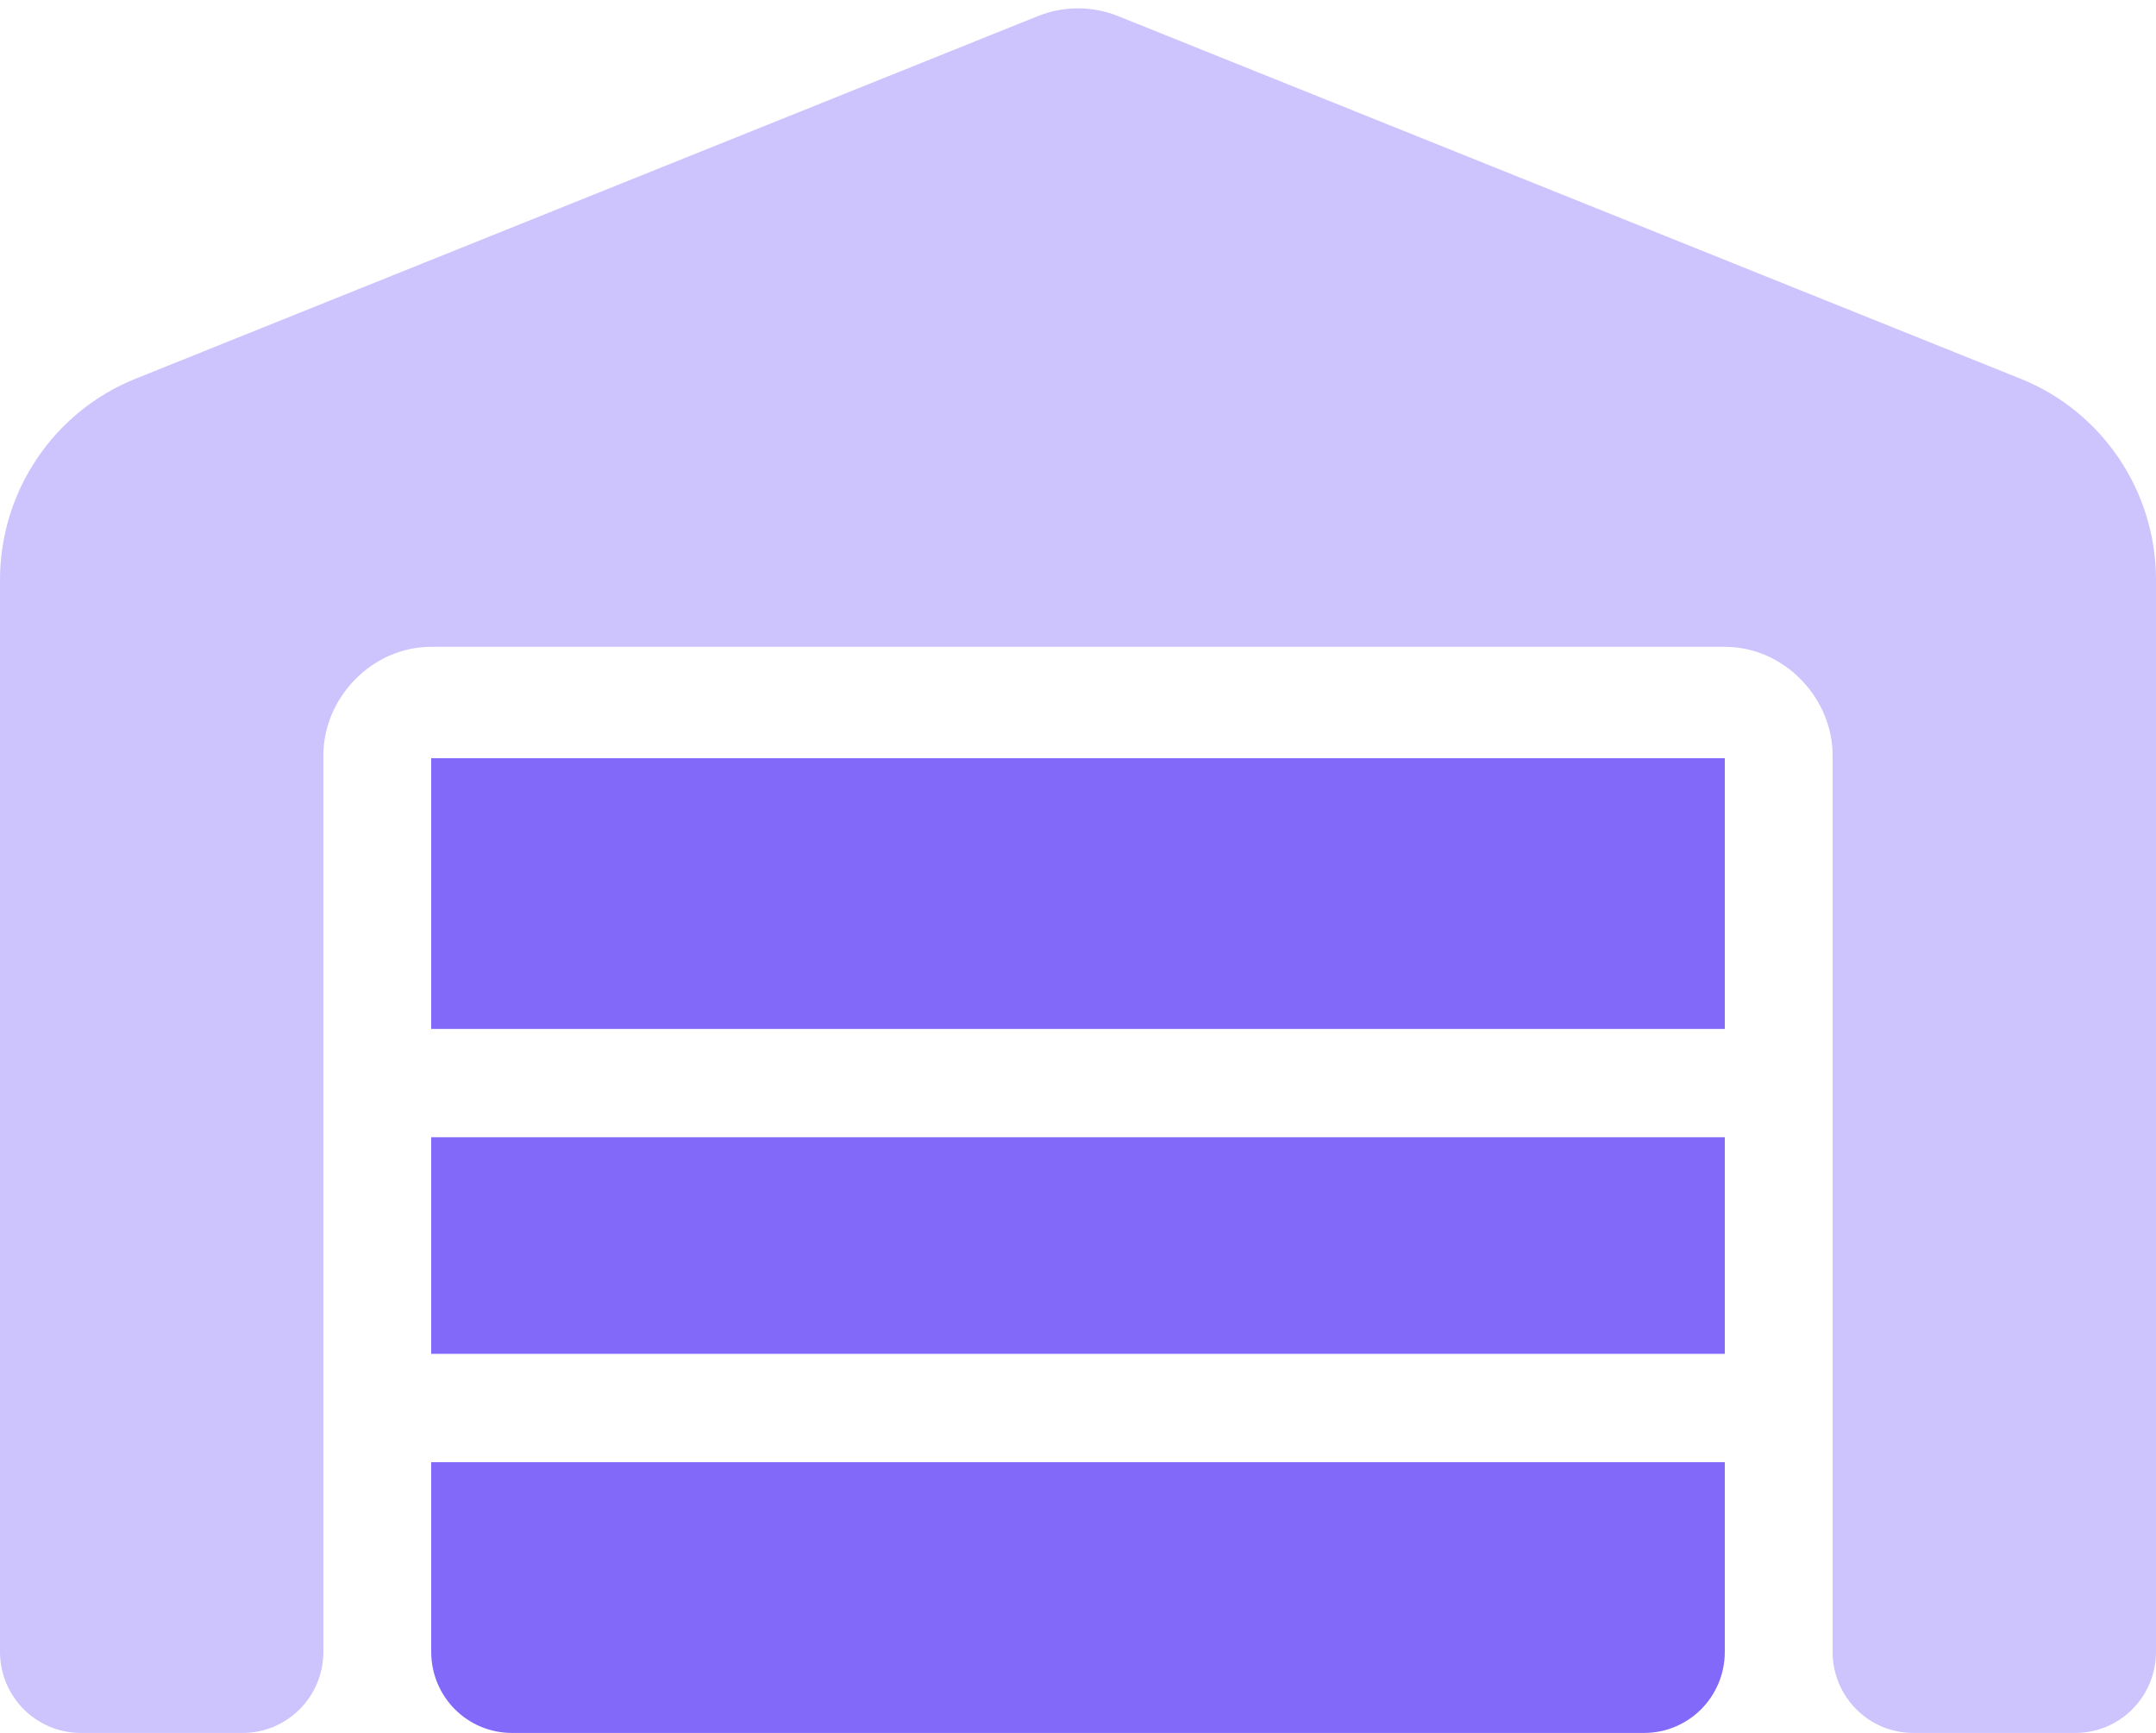
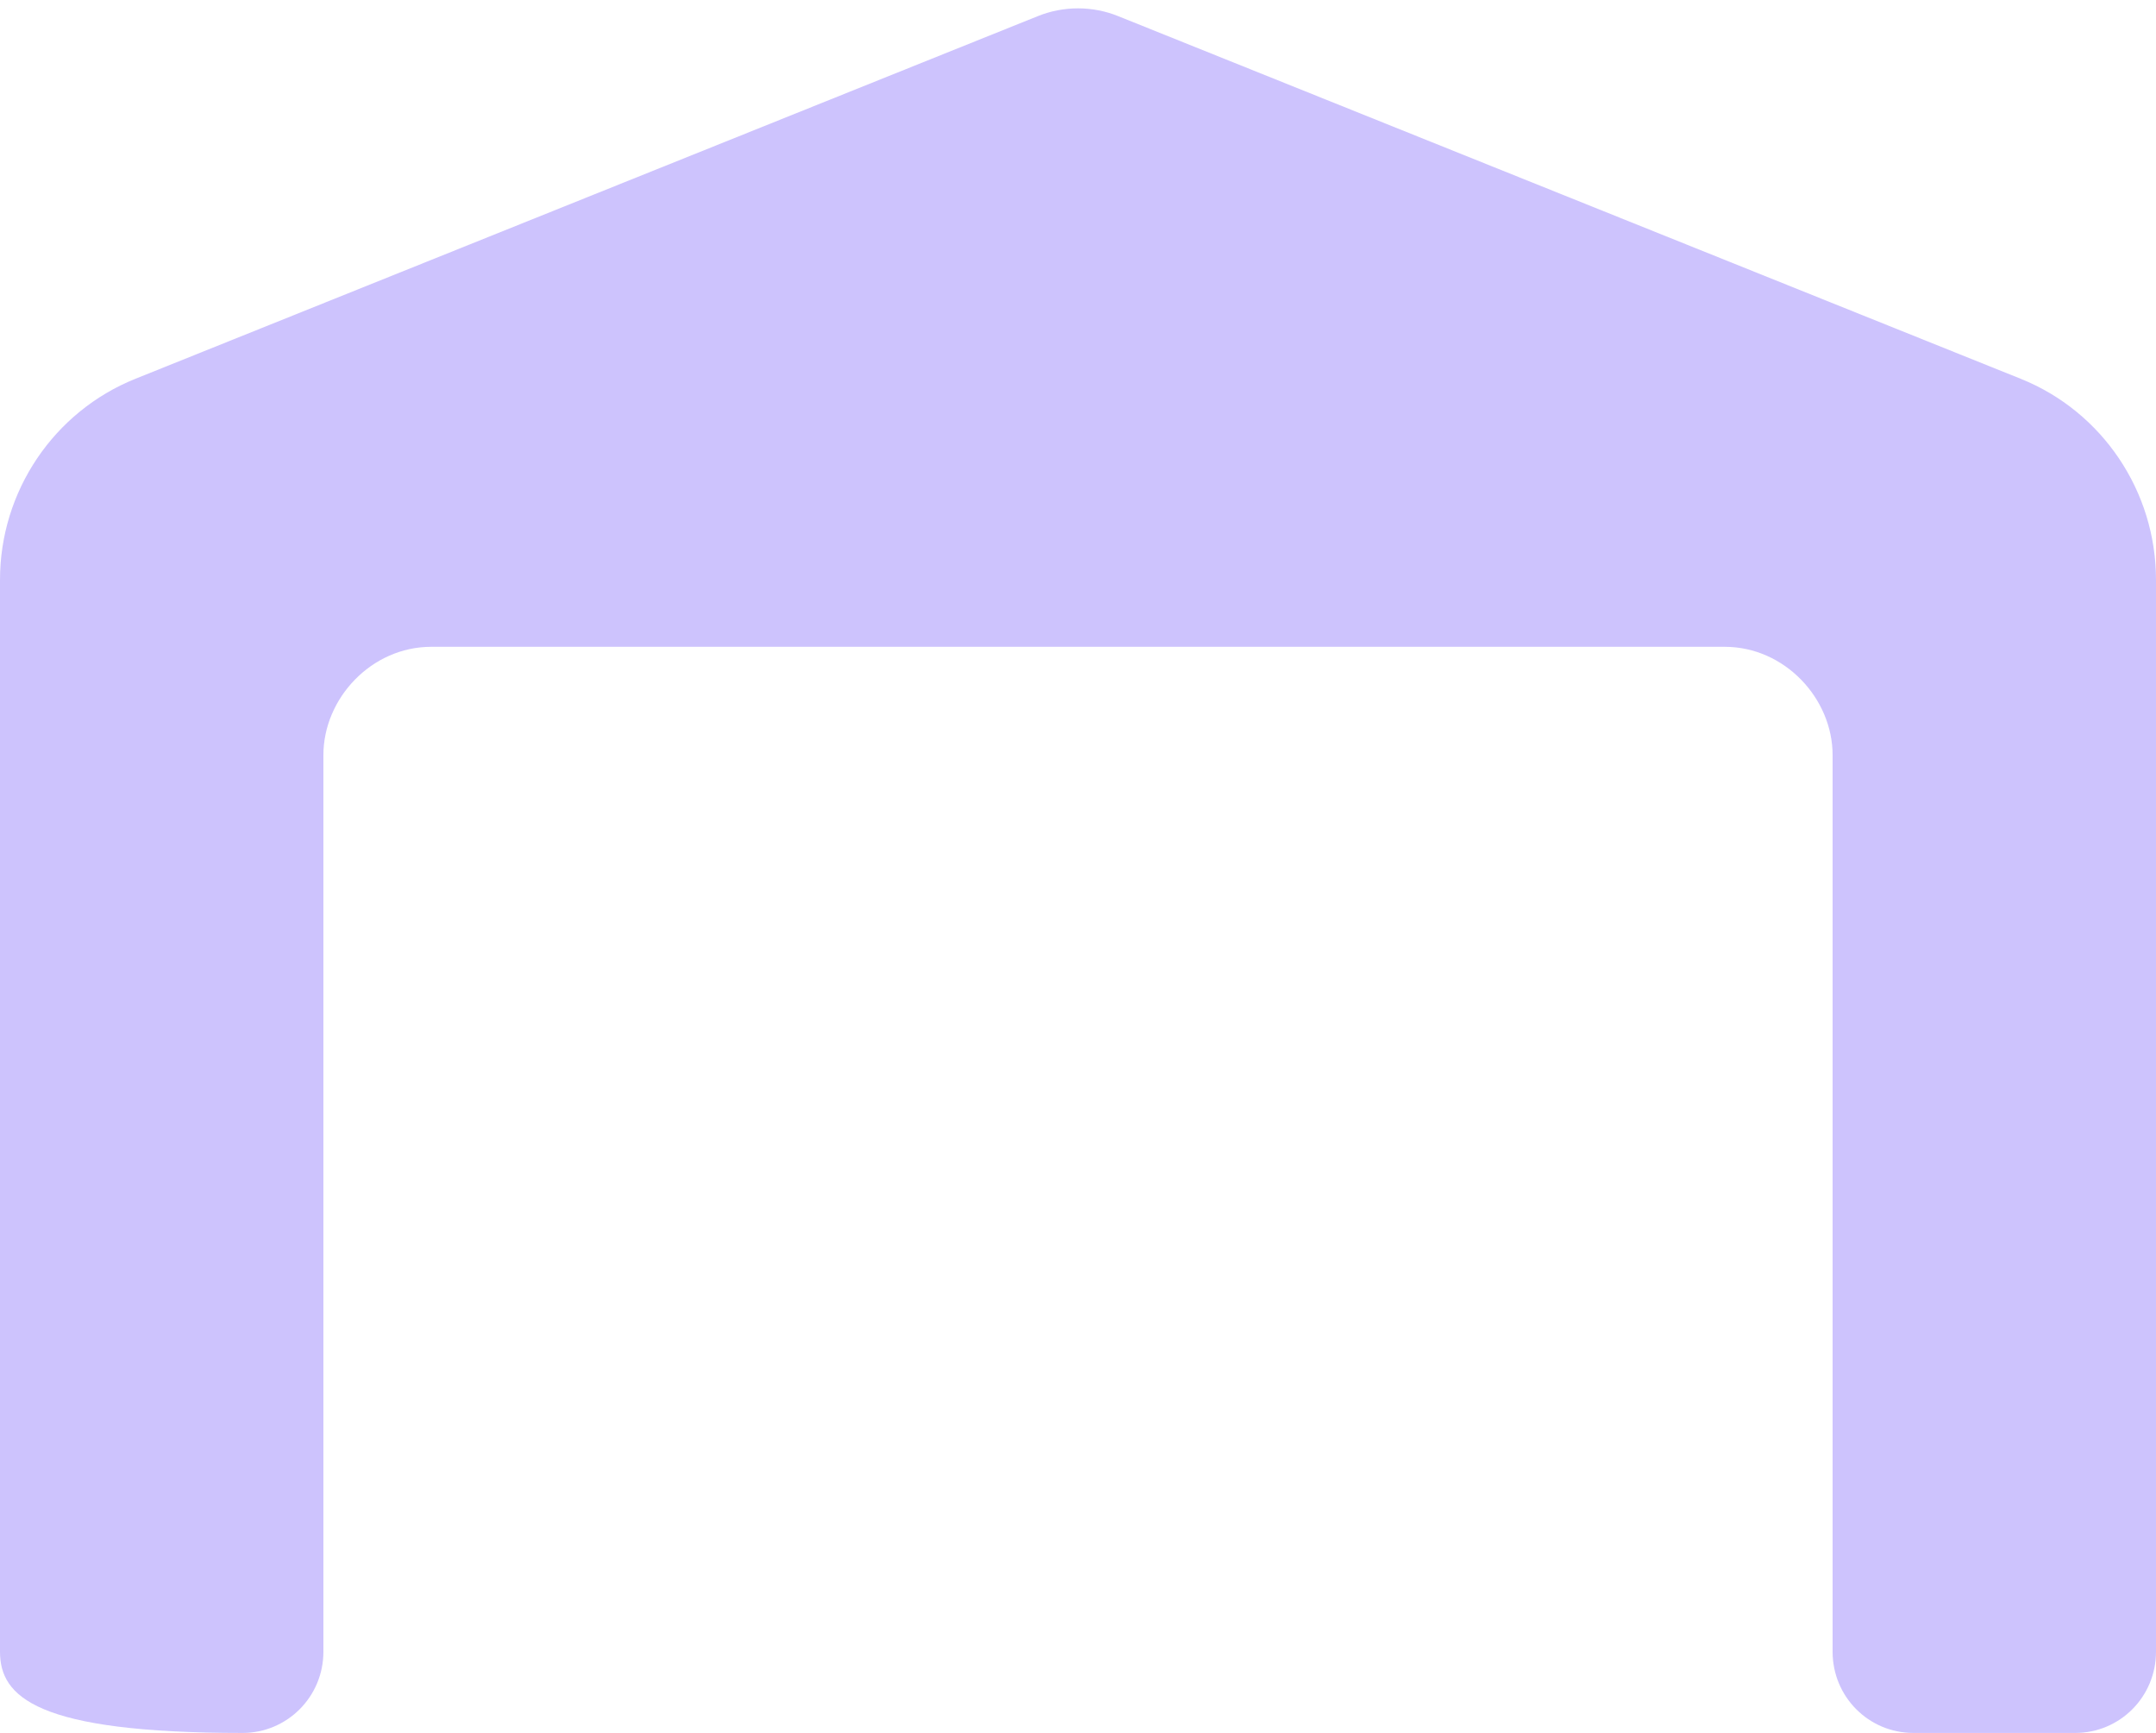
<svg xmlns="http://www.w3.org/2000/svg" width="56" height="45" viewBox="0 0 56 45" fill="none">
-   <path opacity="0.4" d="M0 42.891V15.056C0 12.762 1.394 10.688 3.52 9.835L26.959 0.418C27.624 0.15 28.376 0.15 29.041 0.418L52.483 9.835C54.609 10.688 56 12.762 56 15.056V42.891C56 44.06 55.064 45 53.9 45H49.7C48.536 45 47.6 44.06 47.6 42.891V19.608C47.6 18.132 46.349 16.796 44.8 16.796H11.2C9.651 16.796 8.4 18.132 8.4 19.608V42.891C8.4 44.06 7.459 45 6.3 45H2.1C0.941 45 0 44.06 0 42.891Z" fill="#8269FA" />
-   <path d="M11.2 42.891C11.2 44.06 12.136 45 13.3 45H42.7C43.864 45 44.8 44.06 44.8 42.891V37.969H11.2V42.891Z" fill="#8269FA" />
-   <path d="M44.8 29.531H11.2V35.156H44.8V29.531Z" fill="#8269FA" />
-   <path d="M44.8 19.688H11.2V26.719H44.8V19.688Z" fill="#8269FA" />
+   <path opacity="0.4" d="M0 42.891V15.056C0 12.762 1.394 10.688 3.52 9.835L26.959 0.418C27.624 0.15 28.376 0.15 29.041 0.418L52.483 9.835C54.609 10.688 56 12.762 56 15.056V42.891C56 44.06 55.064 45 53.9 45H49.7C48.536 45 47.6 44.06 47.6 42.891V19.608C47.6 18.132 46.349 16.796 44.8 16.796H11.2C9.651 16.796 8.4 18.132 8.4 19.608V42.891C8.4 44.06 7.459 45 6.3 45C0.941 45 0 44.06 0 42.891Z" fill="#8269FA" />
</svg>